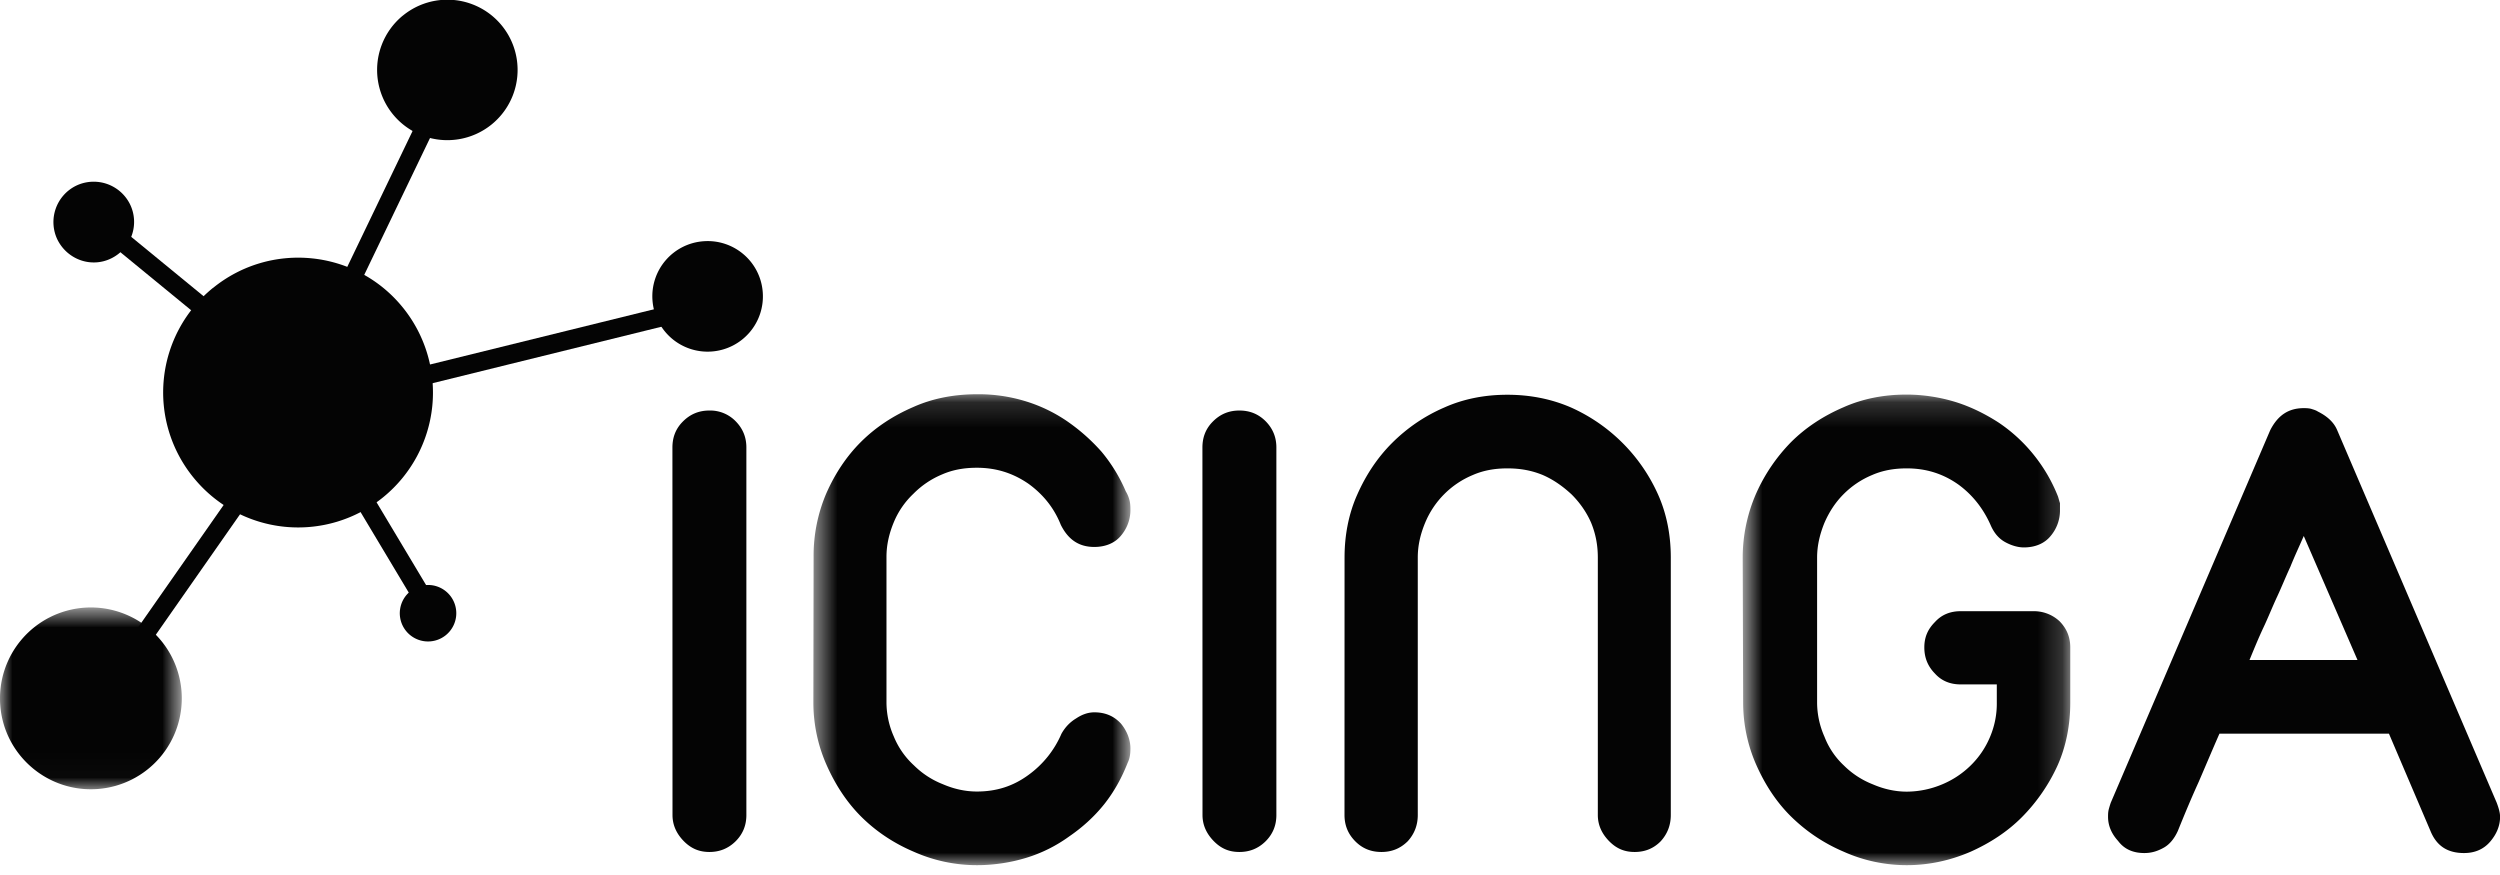
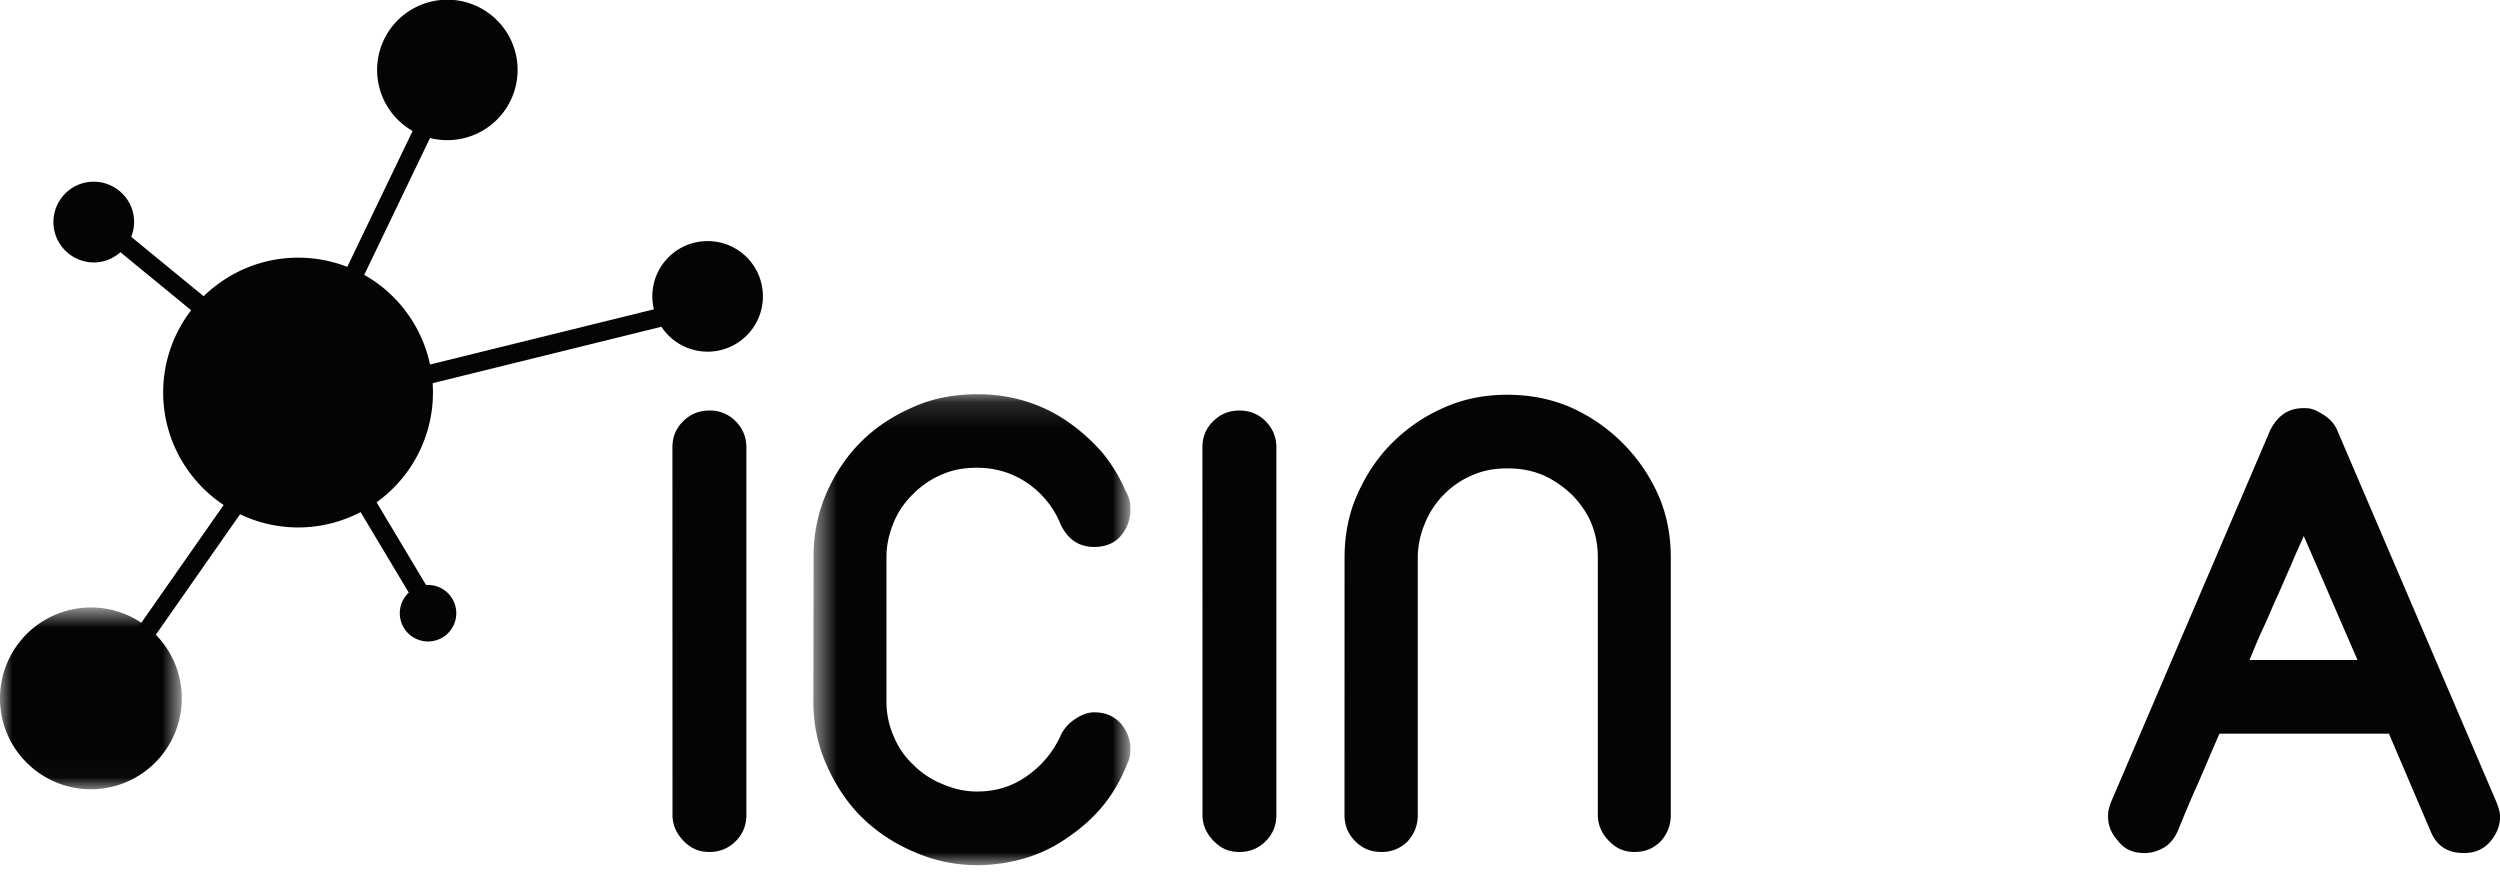
<svg xmlns="http://www.w3.org/2000/svg" xmlns:xlink="http://www.w3.org/1999/xlink" width="100" height="35">
  <desc>
    A free and open source system and networking monitoring application forked from Nagios
  </desc>
  <defs>
    <path id="a" d="M.535 19H13.2V.149H.535z" />
-     <path id="c" d="M.726 19H13.8V.176H.726z" />
    <path id="e" d="M0 .703V7.98h7.27V.703z" />
  </defs>
  <g fill="#040404" fill-rule="evenodd">
    <path d="M26.9 32.6c0 .402.161.751.456 1.05.294.295.616.429 1.02.429.402 0 .75-.134 1.05-.429.294-.295.429-.644.429-1.05V17.9c0-.402-.135-.751-.429-1.05a1.42 1.42 0 0 0-1.05-.429c-.403 0-.751.134-1.05.429s-.429.644-.429 1.05z" />
    <g transform="translate(32 15.6)">
      <mask id="b">
        <use xlink:href="#a" width="100%" height="100%" />
      </mask>
      <path d="M.535 12.5c0 .885.188 1.74.537 2.52.348.778.804 1.48 1.39 2.06s1.29 1.05 2.09 1.39a6.2 6.2 0 0 0 2.52.537c.698 0 1.37-.108 1.98-.295a5.8 5.8 0 0 0 1.72-.858c.51-.349.992-.778 1.4-1.29.402-.51.697-1.05.938-1.66.08-.161.107-.349.107-.563 0-.349-.134-.697-.375-.992-.268-.295-.617-.456-1.07-.456q-.361 0-.724.242c-.268.16-.456.375-.59.616a3.96 3.96 0 0 1-1.31 1.64c-.617.456-1.29.67-2.07.67-.482 0-.938-.108-1.37-.295a3.4 3.4 0 0 1-1.15-.751 3.2 3.2 0 0 1-.804-1.15 3.4 3.4 0 0 1-.295-1.37v-5.82c0-.483.107-.938.295-1.39a3.3 3.3 0 0 1 .778-1.13 3.5 3.5 0 0 1 1.15-.777c.429-.188.885-.268 1.39-.268.778 0 1.45.215 2.07.643.59.429 1.02.965 1.29 1.64.294.59.724.885 1.34.885.456 0 .831-.161 1.07-.456a1.58 1.58 0 0 0 .375-.992c0-.108 0-.242-.027-.376a1.3 1.3 0 0 0-.16-.402 6.4 6.4 0 0 0-.966-1.58 7.6 7.6 0 0 0-1.39-1.23 6.1 6.1 0 0 0-1.69-.804 6.4 6.4 0 0 0-1.9-.268c-.911 0-1.77.161-2.55.51-.805.348-1.5.804-2.09 1.39s-1.05 1.29-1.39 2.06a6.35 6.35 0 0 0-.51 2.55z" mask="url(#b)" />
    </g>
    <path d="M48.1 32.6c0 .402.161.751.456 1.05s.617.429 1.02.429.751-.134 1.05-.429c.294-.295.429-.644.429-1.05V17.9c0-.402-.135-.751-.429-1.05-.295-.295-.644-.429-1.05-.429s-.751.134-1.05.429-.429.644-.429 1.05zm5.68 0c0 .402.134.751.429 1.05s.644.429 1.05.429.751-.134 1.05-.429q.402-.442.402-1.05V22.3c0-.483.107-.938.295-1.39a3.53 3.53 0 0 1 1.901-1.907c.429-.188.884-.268 1.39-.268.509 0 .965.08 1.42.268.429.188.805.456 1.15.777.322.323.59.698.778 1.13.187.456.268.911.268 1.39v10.3c0 .402.161.751.456 1.05s.616.429 1.02.429c.402 0 .75-.134 1.04-.429q.403-.442.403-1.05V22.3c0-.885-.161-1.74-.51-2.52a6.9 6.9 0 0 0-3.48-3.48c-.804-.349-1.66-.51-2.55-.51s-1.74.161-2.52.51c-.805.348-1.5.831-2.09 1.42s-1.05 1.29-1.39 2.06c-.349.778-.51 1.64-.51 2.52z" />
    <g transform="translate(69 15.6)">
      <mask id="d">
        <use xlink:href="#c" width="100%" height="100%" />
      </mask>
      <path d="M.726 12.5c0 .885.187 1.74.536 2.52.349.778.805 1.48 1.4 2.06s1.29 1.05 2.09 1.39c.777.349 1.64.537 2.52.537.886 0 1.74-.188 2.55-.537.778-.348 1.48-.804 2.06-1.39s1.07-1.29 1.42-2.06c.348-.777.509-1.64.509-2.52v-2.2c0-.402-.134-.751-.429-1.05a1.5 1.5 0 0 0-1.04-.402h-2.92c-.402 0-.751.134-1.02.429-.295.295-.429.617-.429 1.02s.134.751.429 1.05c.268.295.617.429 1.02.429h1.45v.724a3.4 3.4 0 0 1-.268 1.37 3.45 3.45 0 0 1-.778 1.15 3.6 3.6 0 0 1-1.13.751 3.7 3.7 0 0 1-1.42.295c-.482 0-.938-.108-1.37-.295a3.4 3.4 0 0 1-1.15-.751 3.1 3.1 0 0 1-.777-1.15 3.4 3.4 0 0 1-.295-1.37V6.71c0-.483.107-.938.295-1.4.187-.429.429-.804.751-1.13a3.5 3.5 0 0 1 1.15-.777c.429-.188.885-.268 1.39-.268.778 0 1.45.214 2.06.643.59.429 1.02.992 1.31 1.66q.201.444.563.644c.242.134.51.215.751.215.456 0 .831-.161 1.07-.456a1.58 1.58 0 0 0 .375-.992v-.322c-.027-.081-.054-.188-.08-.268a6.4 6.4 0 0 0-.965-1.66 6.3 6.3 0 0 0-1.4-1.29c-.536-.348-1.13-.643-1.74-.831S7.924.183 7.254.183c-.884 0-1.74.161-2.52.51-.804.348-1.5.803-2.09 1.39a7 7 0 0 0-1.4 2.06 6.4 6.4 0 0 0-.536 2.55z" mask="url(#d)" />
    </g>
    <path d="M94.3 26.4h-4.32c.187-.456.375-.912.563-1.31s.348-.804.536-1.21c.188-.402.348-.804.536-1.21.161-.401.349-.804.536-1.23zm-9.87 5.71a4 4 0 0 0-.081.268c-.027.107-.027.215-.027.295q0 .523.403.966.36.483 1.05.483c.295 0 .536-.081.777-.215.242-.134.429-.375.563-.67.269-.671.537-1.31.832-1.96.268-.617.536-1.26.831-1.93h6.78l1.66 3.89c.241.59.67.885 1.34.885.456 0 .805-.161 1.07-.483.241-.295.375-.617.375-.966 0-.16-.053-.348-.134-.563l-6.38-14.9c-.133-.321-.402-.562-.778-.75-.08-.054-.187-.08-.267-.107-.108-.027-.215-.027-.296-.027-.616 0-1.04.295-1.34.884z" />
    <path stroke="#040404" stroke-width=".75" d="M12.2 16.2 4.23 27.6m7.97-11.4 16.5-4.07m-16.2 4.41 4.62 7.72m-6.59-9.97L3.75 8.73m9.41 4.33 3.99-8.3" />
    <g transform="translate(0 23.6)">
      <mask id="f">
        <use xlink:href="#e" width="100%" height="100%" />
      </mask>
      <path d="M.01 4.61a3.636 3.636 0 1 1 3.9 3.35c-2 .151-3.75-1.35-3.9-3.35" mask="url(#f)" />
    </g>
    <path d="M16 24.4c.071-.62.632-1.06 1.25-.994a1.13 1.13 0 1 1-1.25.985M2.3 9.591a1.62 1.62 0 0 1 .74-2.16 1.62 1.62 0 0 1 2.16.739c.39.799.06 1.76-.74 2.16s-1.76.06-2.16-.74m23.8 2.43a2.206 2.206 0 0 1 2.04-2.37c1.22-.091 2.28.82 2.37 2.04a2.21 2.21 0 0 1-2.04 2.37 2.21 2.21 0 0 1-2.37-2.04M16.12.62a2.807 2.807 0 1 1 3.55 4.354A2.807 2.807 0 0 1 16.118.62m-7.6 10.9c2.31-1.88 5.71-1.54 7.59.774a5.4 5.4 0 0 1-.774 7.59 5.39 5.39 0 0 1-7.59-.776 5.385 5.385 0 0 1 .772-7.59" />
  </g>
</svg>